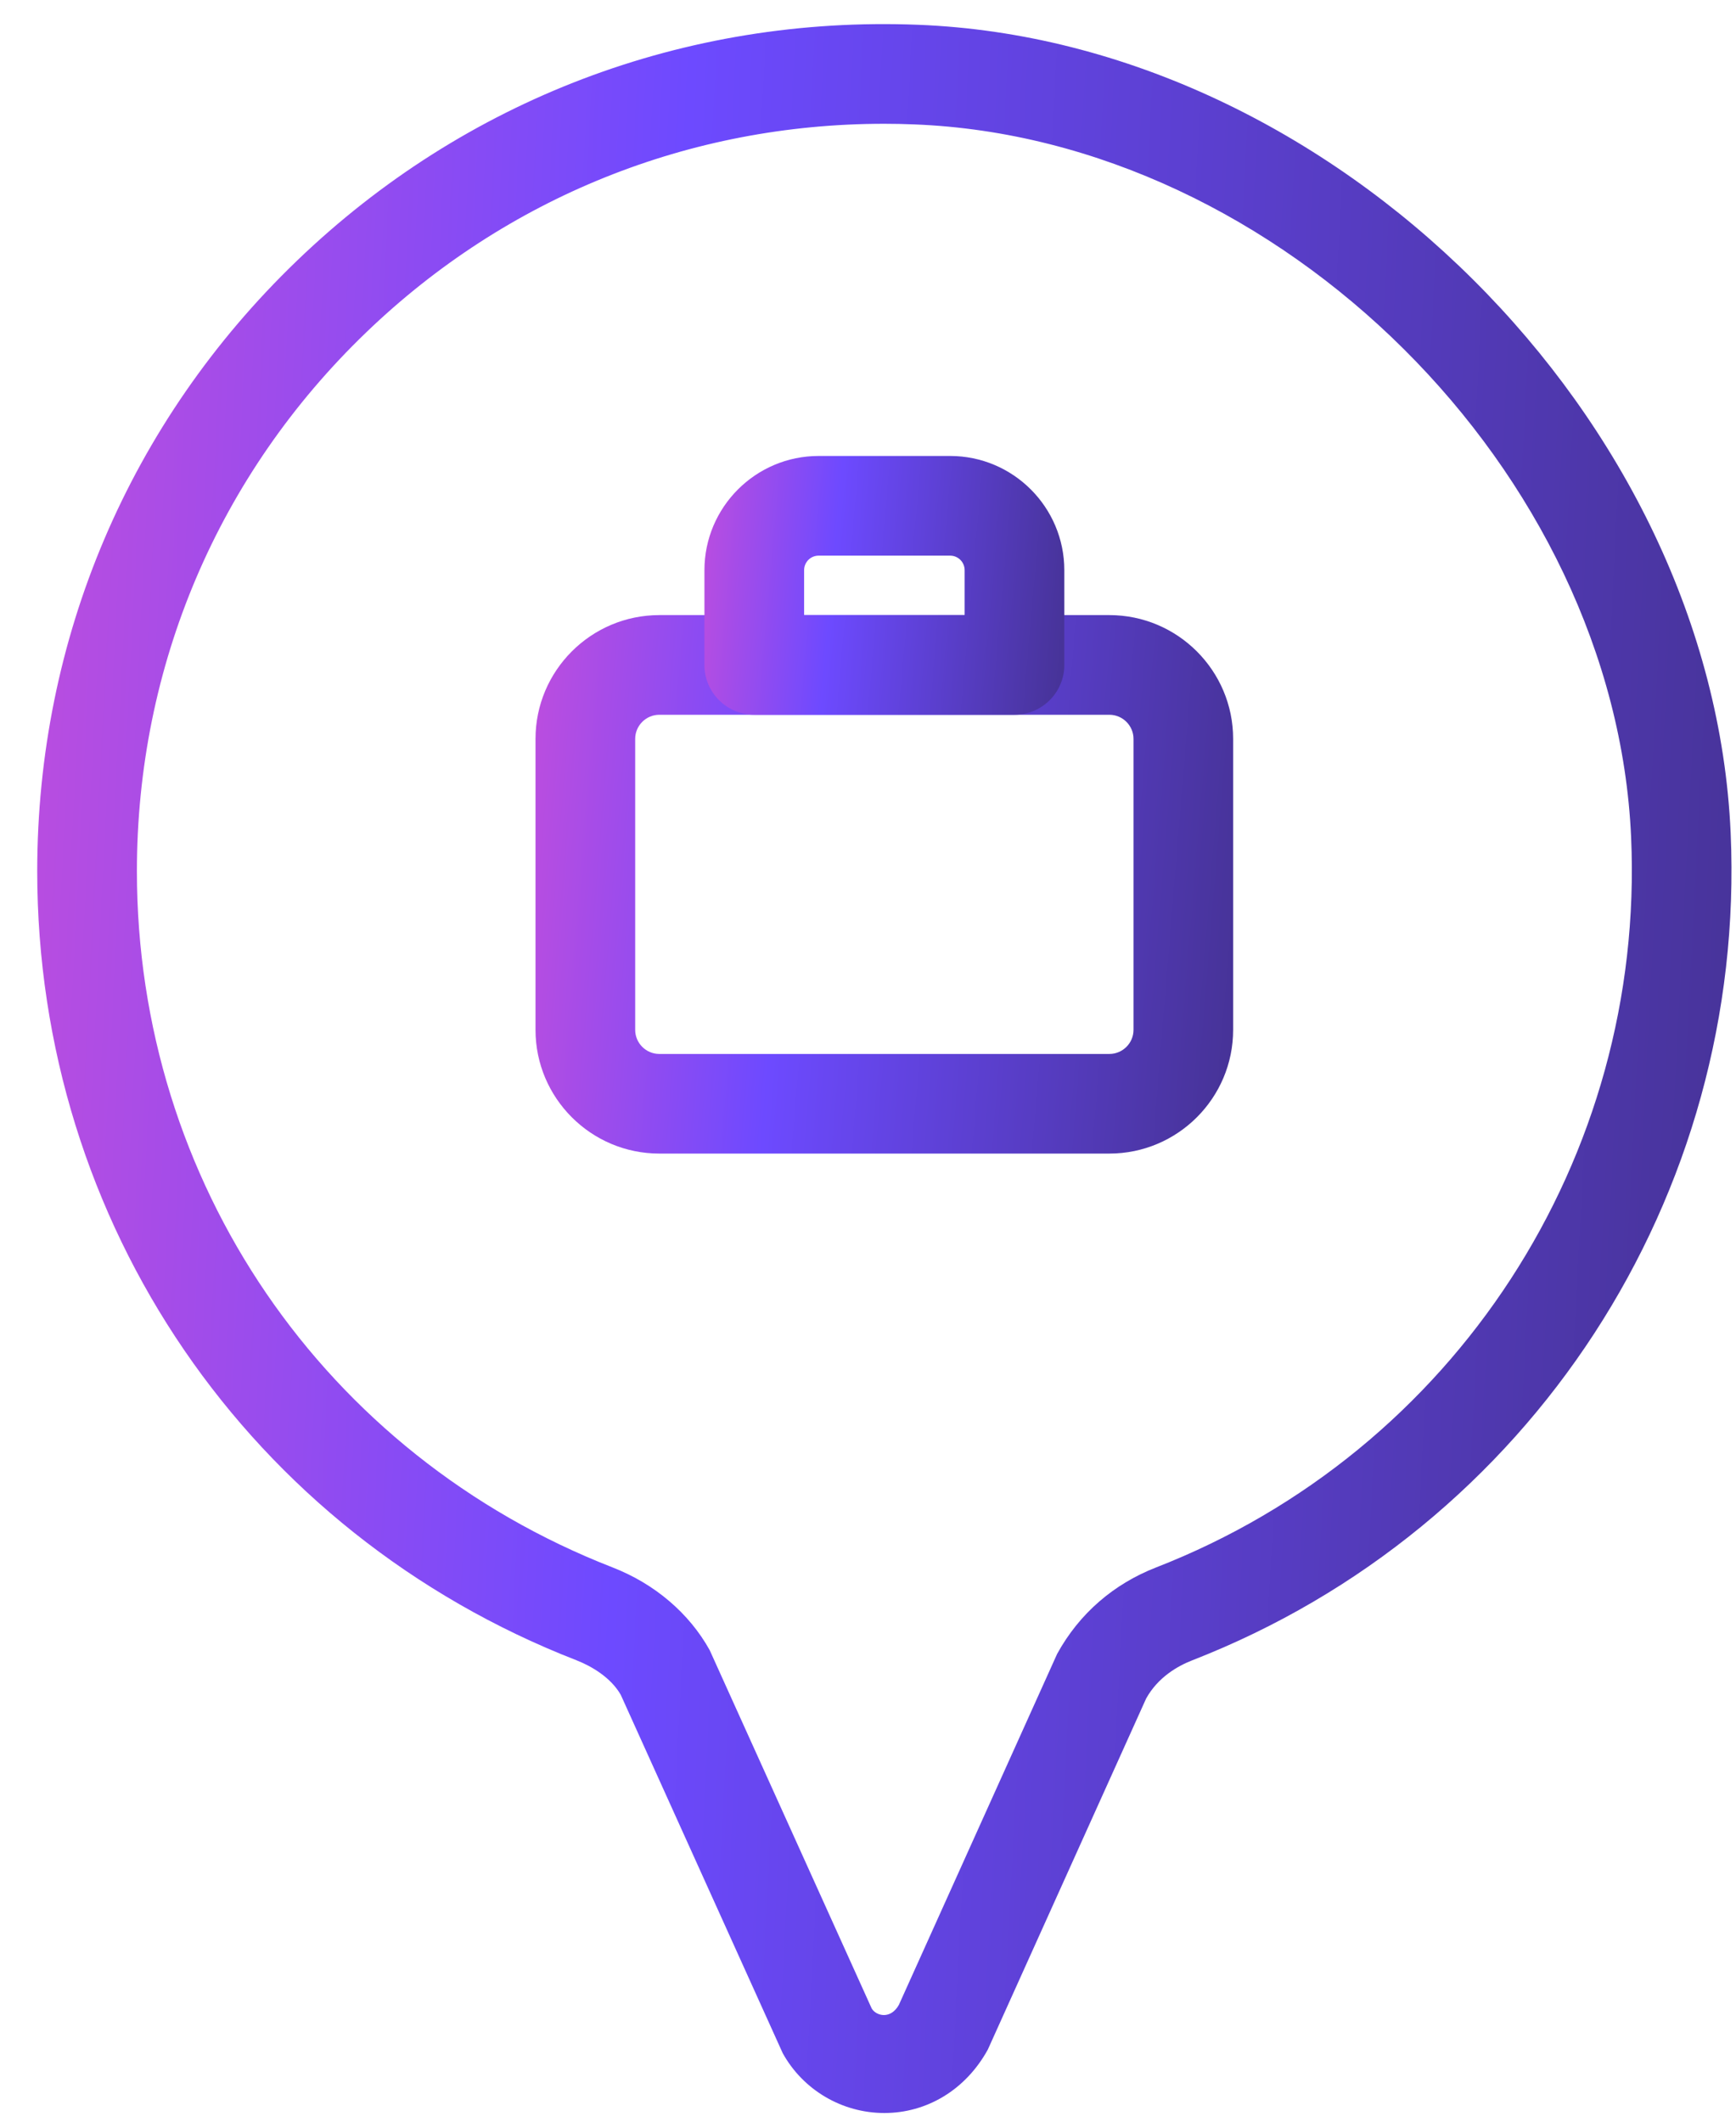
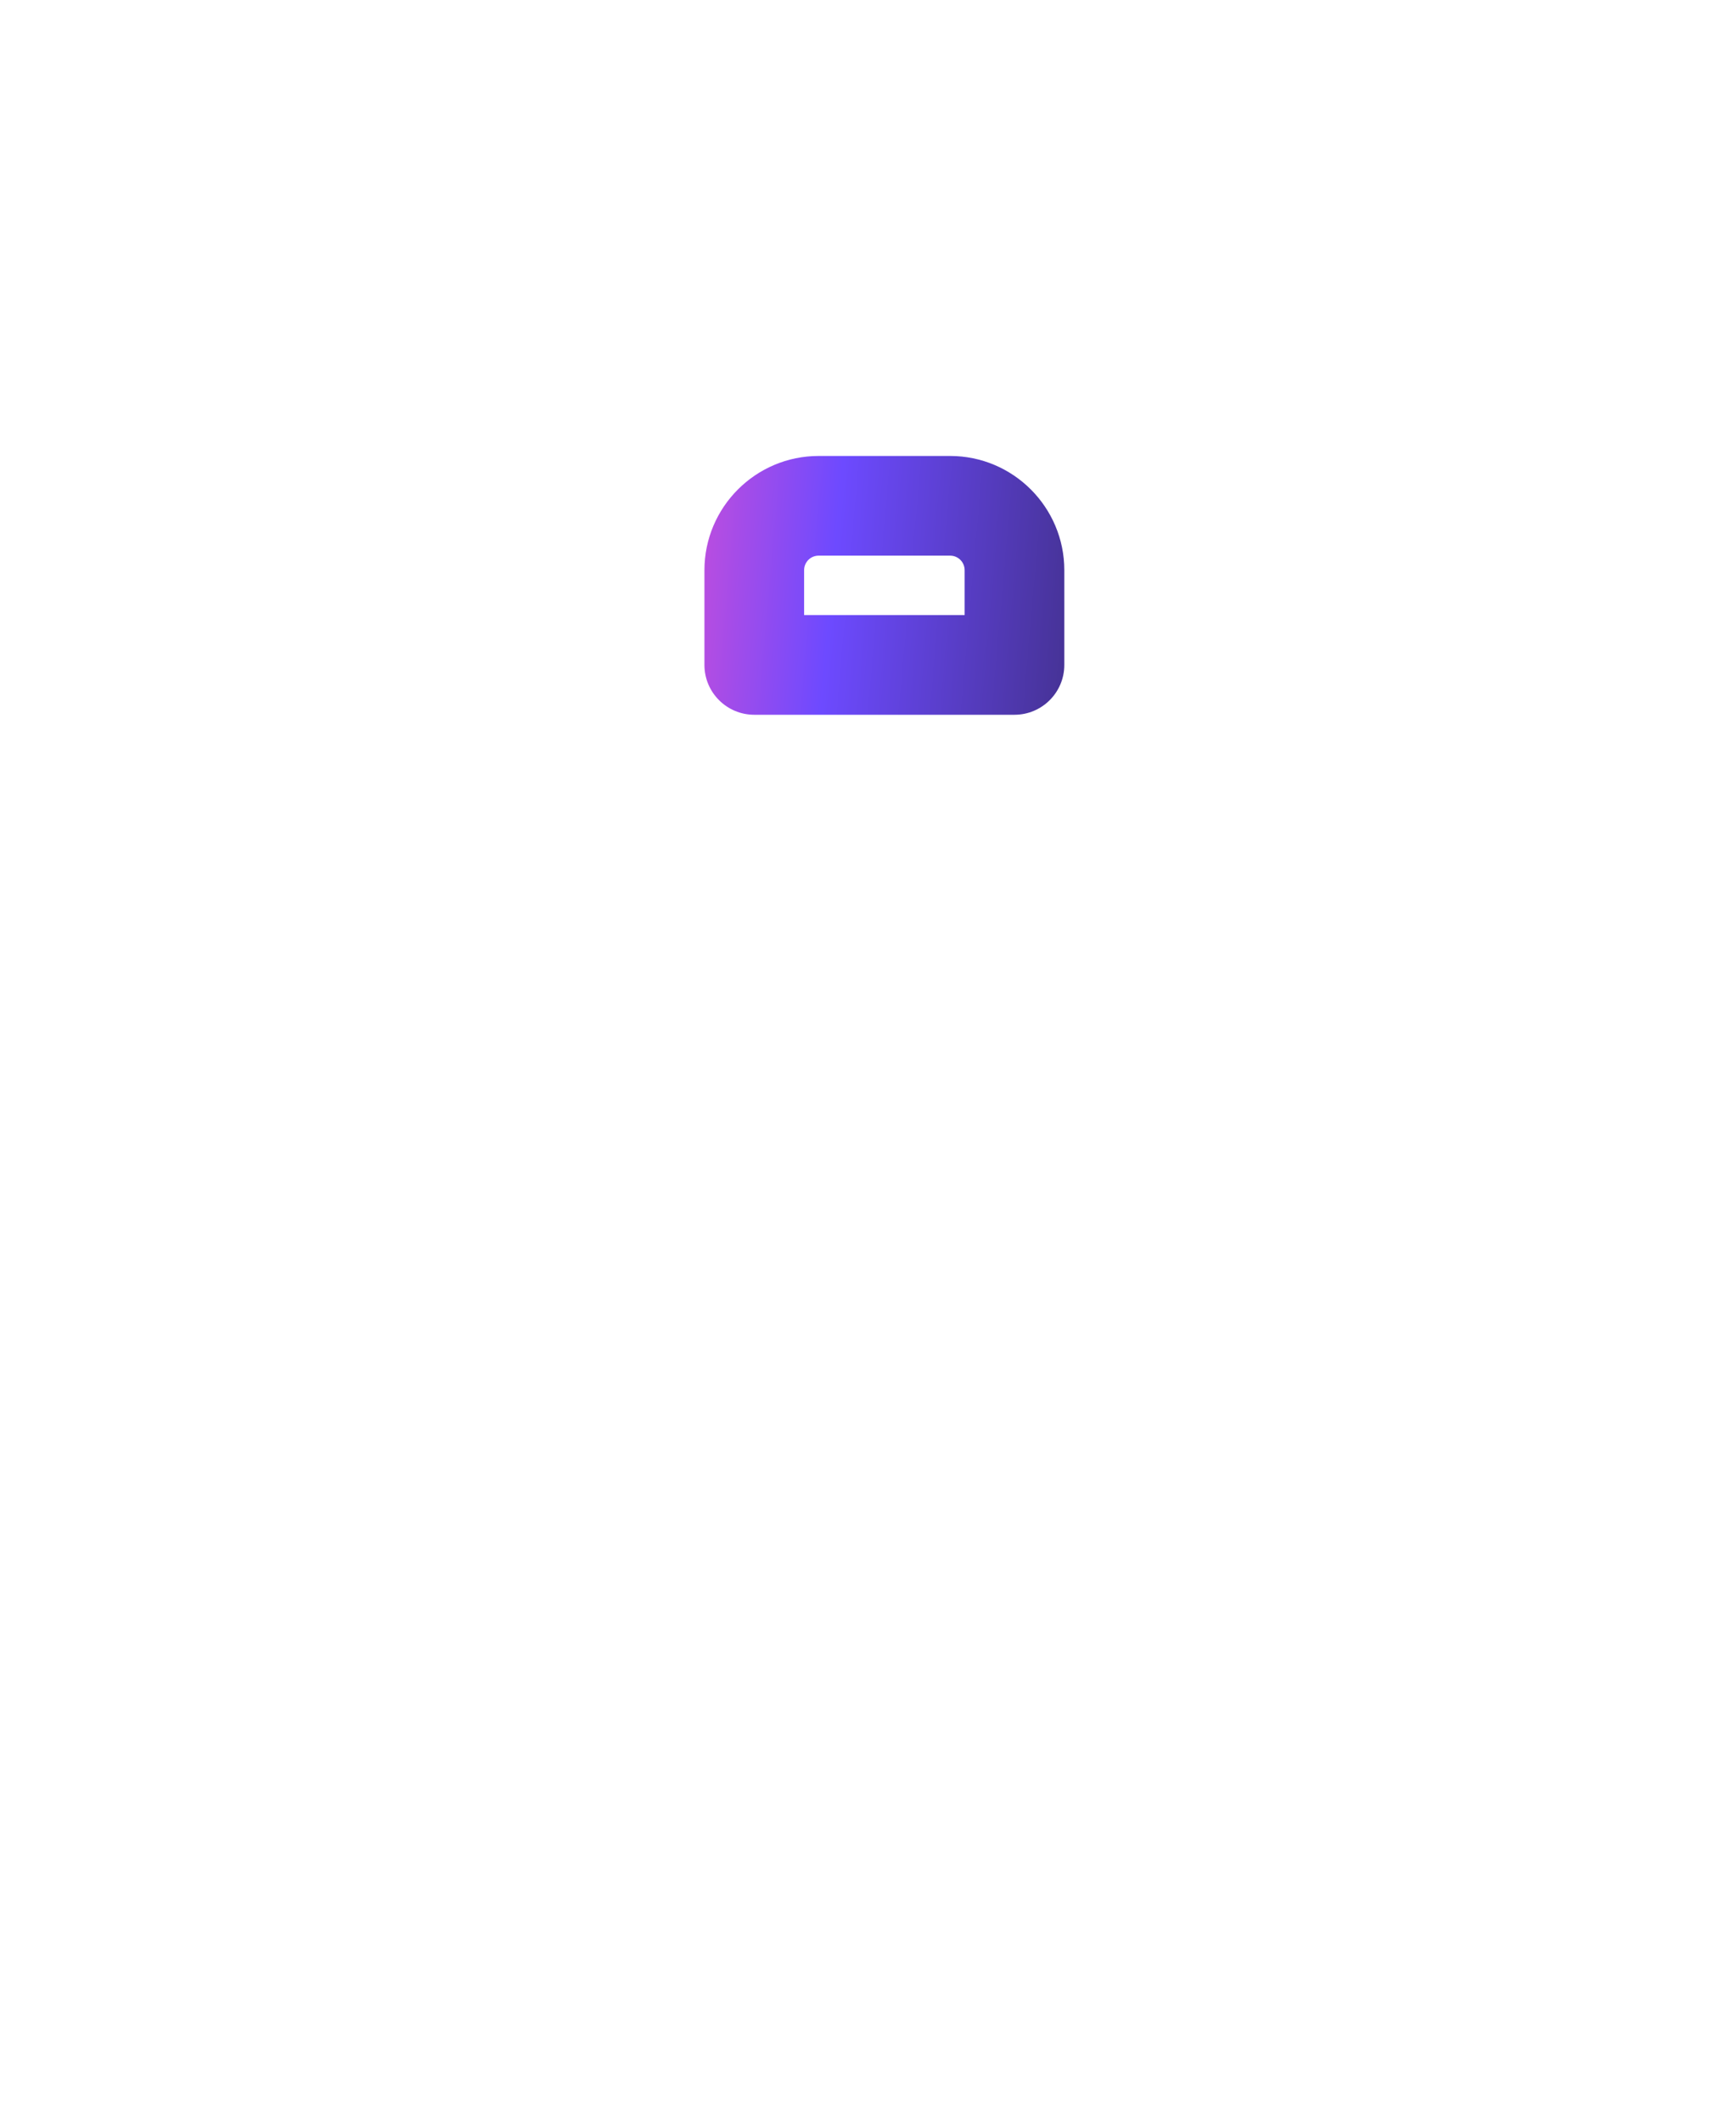
<svg xmlns="http://www.w3.org/2000/svg" width="36" height="44" viewBox="0 0 36 44" fill="none">
-   <path d="M23.005 23.923H13.673C12.257 23.923 11.105 22.772 11.105 21.357V15.323C11.105 13.908 12.257 12.756 13.673 12.756H23.005C24.421 12.756 25.572 13.908 25.572 15.323V21.357C25.572 22.772 24.421 23.923 23.005 23.923ZM13.673 14.823C13.397 14.823 13.172 15.048 13.172 15.323V21.357C13.172 21.633 13.397 21.857 13.673 21.857H23.005C23.281 21.857 23.506 21.633 23.506 21.357V15.323C23.506 15.048 23.281 14.823 23.005 14.823H13.673Z" fill="url(#paint0_linear_360_377)" />
-   <path d="M21.037 14.823H15.642C15.071 14.823 14.608 14.36 14.608 13.79V11.825C14.608 10.519 15.67 9.456 16.975 9.456H19.704C21.009 9.456 22.071 10.519 22.071 11.825V13.79C22.071 14.36 21.608 14.823 21.037 14.823ZM16.675 12.756H20.004V11.825C20.004 11.658 19.869 11.523 19.704 11.523H16.975C16.81 11.523 16.675 11.658 16.675 11.825L16.675 12.756Z" fill="url(#paint1_linear_360_377)" />
-   <path d="M18.339 43.82C17.465 43.82 16.656 43.345 16.232 42.58L12.873 35.148C12.664 34.782 12.255 34.549 11.956 34.432C5.163 31.787 0.772 25.364 0.772 18.068C0.772 13.244 2.686 8.747 6.161 5.404C9.635 2.063 14.213 0.323 19.04 0.514C27.636 0.849 35.509 8.679 35.889 17.272C36.223 24.805 31.735 31.702 24.724 34.432C24.422 34.55 24.014 34.782 23.768 35.224L20.485 42.504C20.023 43.345 19.214 43.82 18.339 43.82ZM18.334 2.567C14.302 2.567 10.508 4.09 7.594 6.893C4.528 9.842 2.839 13.811 2.839 18.068C2.839 24.505 6.713 30.173 12.707 32.507C13.576 32.846 14.291 33.454 14.717 34.221L18.077 41.653C18.171 41.808 18.469 41.885 18.641 41.576L21.922 34.299C22.385 33.456 23.1 32.847 23.974 32.506C30.16 30.097 34.118 24.012 33.825 17.363C33.49 9.783 26.543 2.874 18.96 2.58C18.751 2.571 18.541 2.567 18.334 2.567Z" fill="url(#paint2_linear_360_377)" />
+   <path d="M21.037 14.823H15.642C15.071 14.823 14.608 14.36 14.608 13.79V11.825C14.608 10.519 15.67 9.456 16.975 9.456H19.704C21.009 9.456 22.071 10.519 22.071 11.825V13.79C22.071 14.36 21.608 14.823 21.037 14.823ZM16.675 12.756H20.004V11.825C20.004 11.658 19.869 11.523 19.704 11.523H16.975C16.81 11.523 16.675 11.658 16.675 11.825Z" fill="url(#paint1_linear_360_377)" />
  <defs>
    <linearGradient id="paint0_linear_360_377" x1="8.486" y1="10.265" x2="27.997" y2="11.871" gradientUnits="userSpaceOnUse">
      <stop stop-color="#E54FCE" />
      <stop offset="0.429" stop-color="#6D4AFF" />
      <stop offset="1" stop-color="#402F86" />
    </linearGradient>
    <linearGradient id="paint1_linear_360_377" x1="13.257" y1="8.259" x2="23.311" y2="9.148" gradientUnits="userSpaceOnUse">
      <stop stop-color="#E54FCE" />
      <stop offset="0.429" stop-color="#6D4AFF" />
      <stop offset="1" stop-color="#402F86" />
    </linearGradient>
    <linearGradient id="paint2_linear_360_377" x1="-5.589" y1="-9.162" x2="41.99" y2="-6.71" gradientUnits="userSpaceOnUse">
      <stop stop-color="#E54FCE" />
      <stop offset="0.429" stop-color="#6D4AFF" />
      <stop offset="1" stop-color="#402F86" />
    </linearGradient>
  </defs>
</svg>